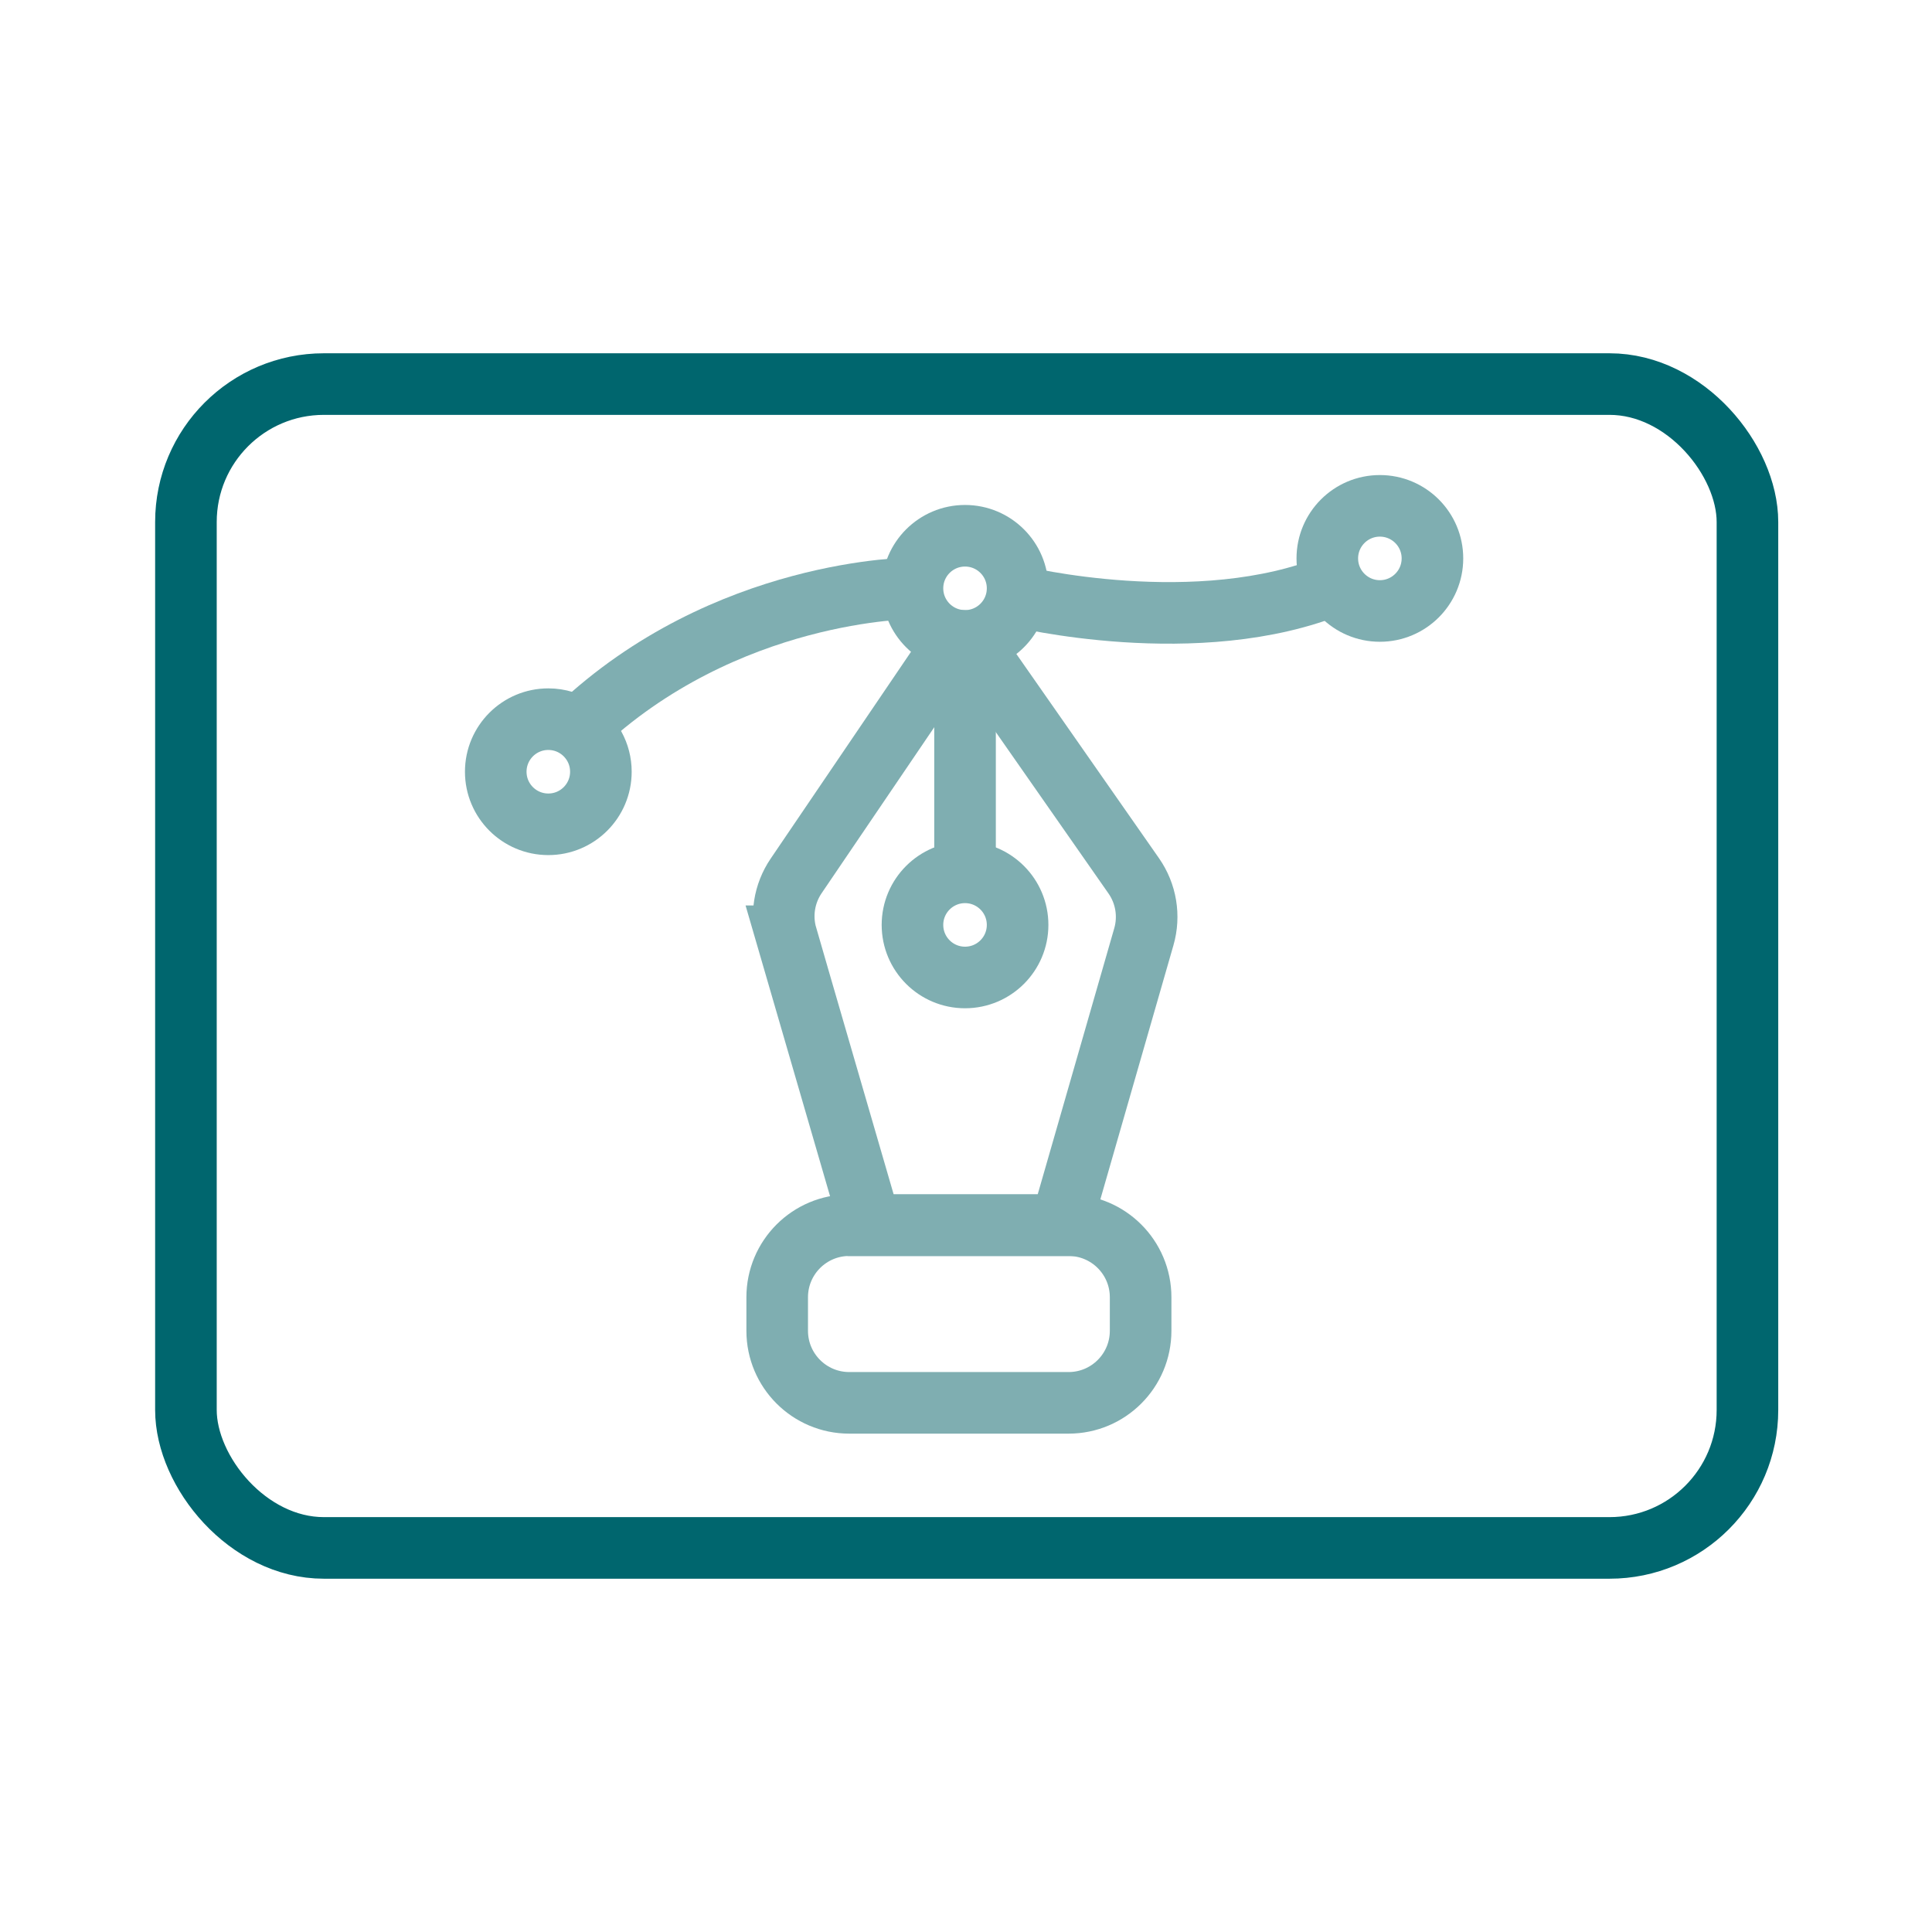
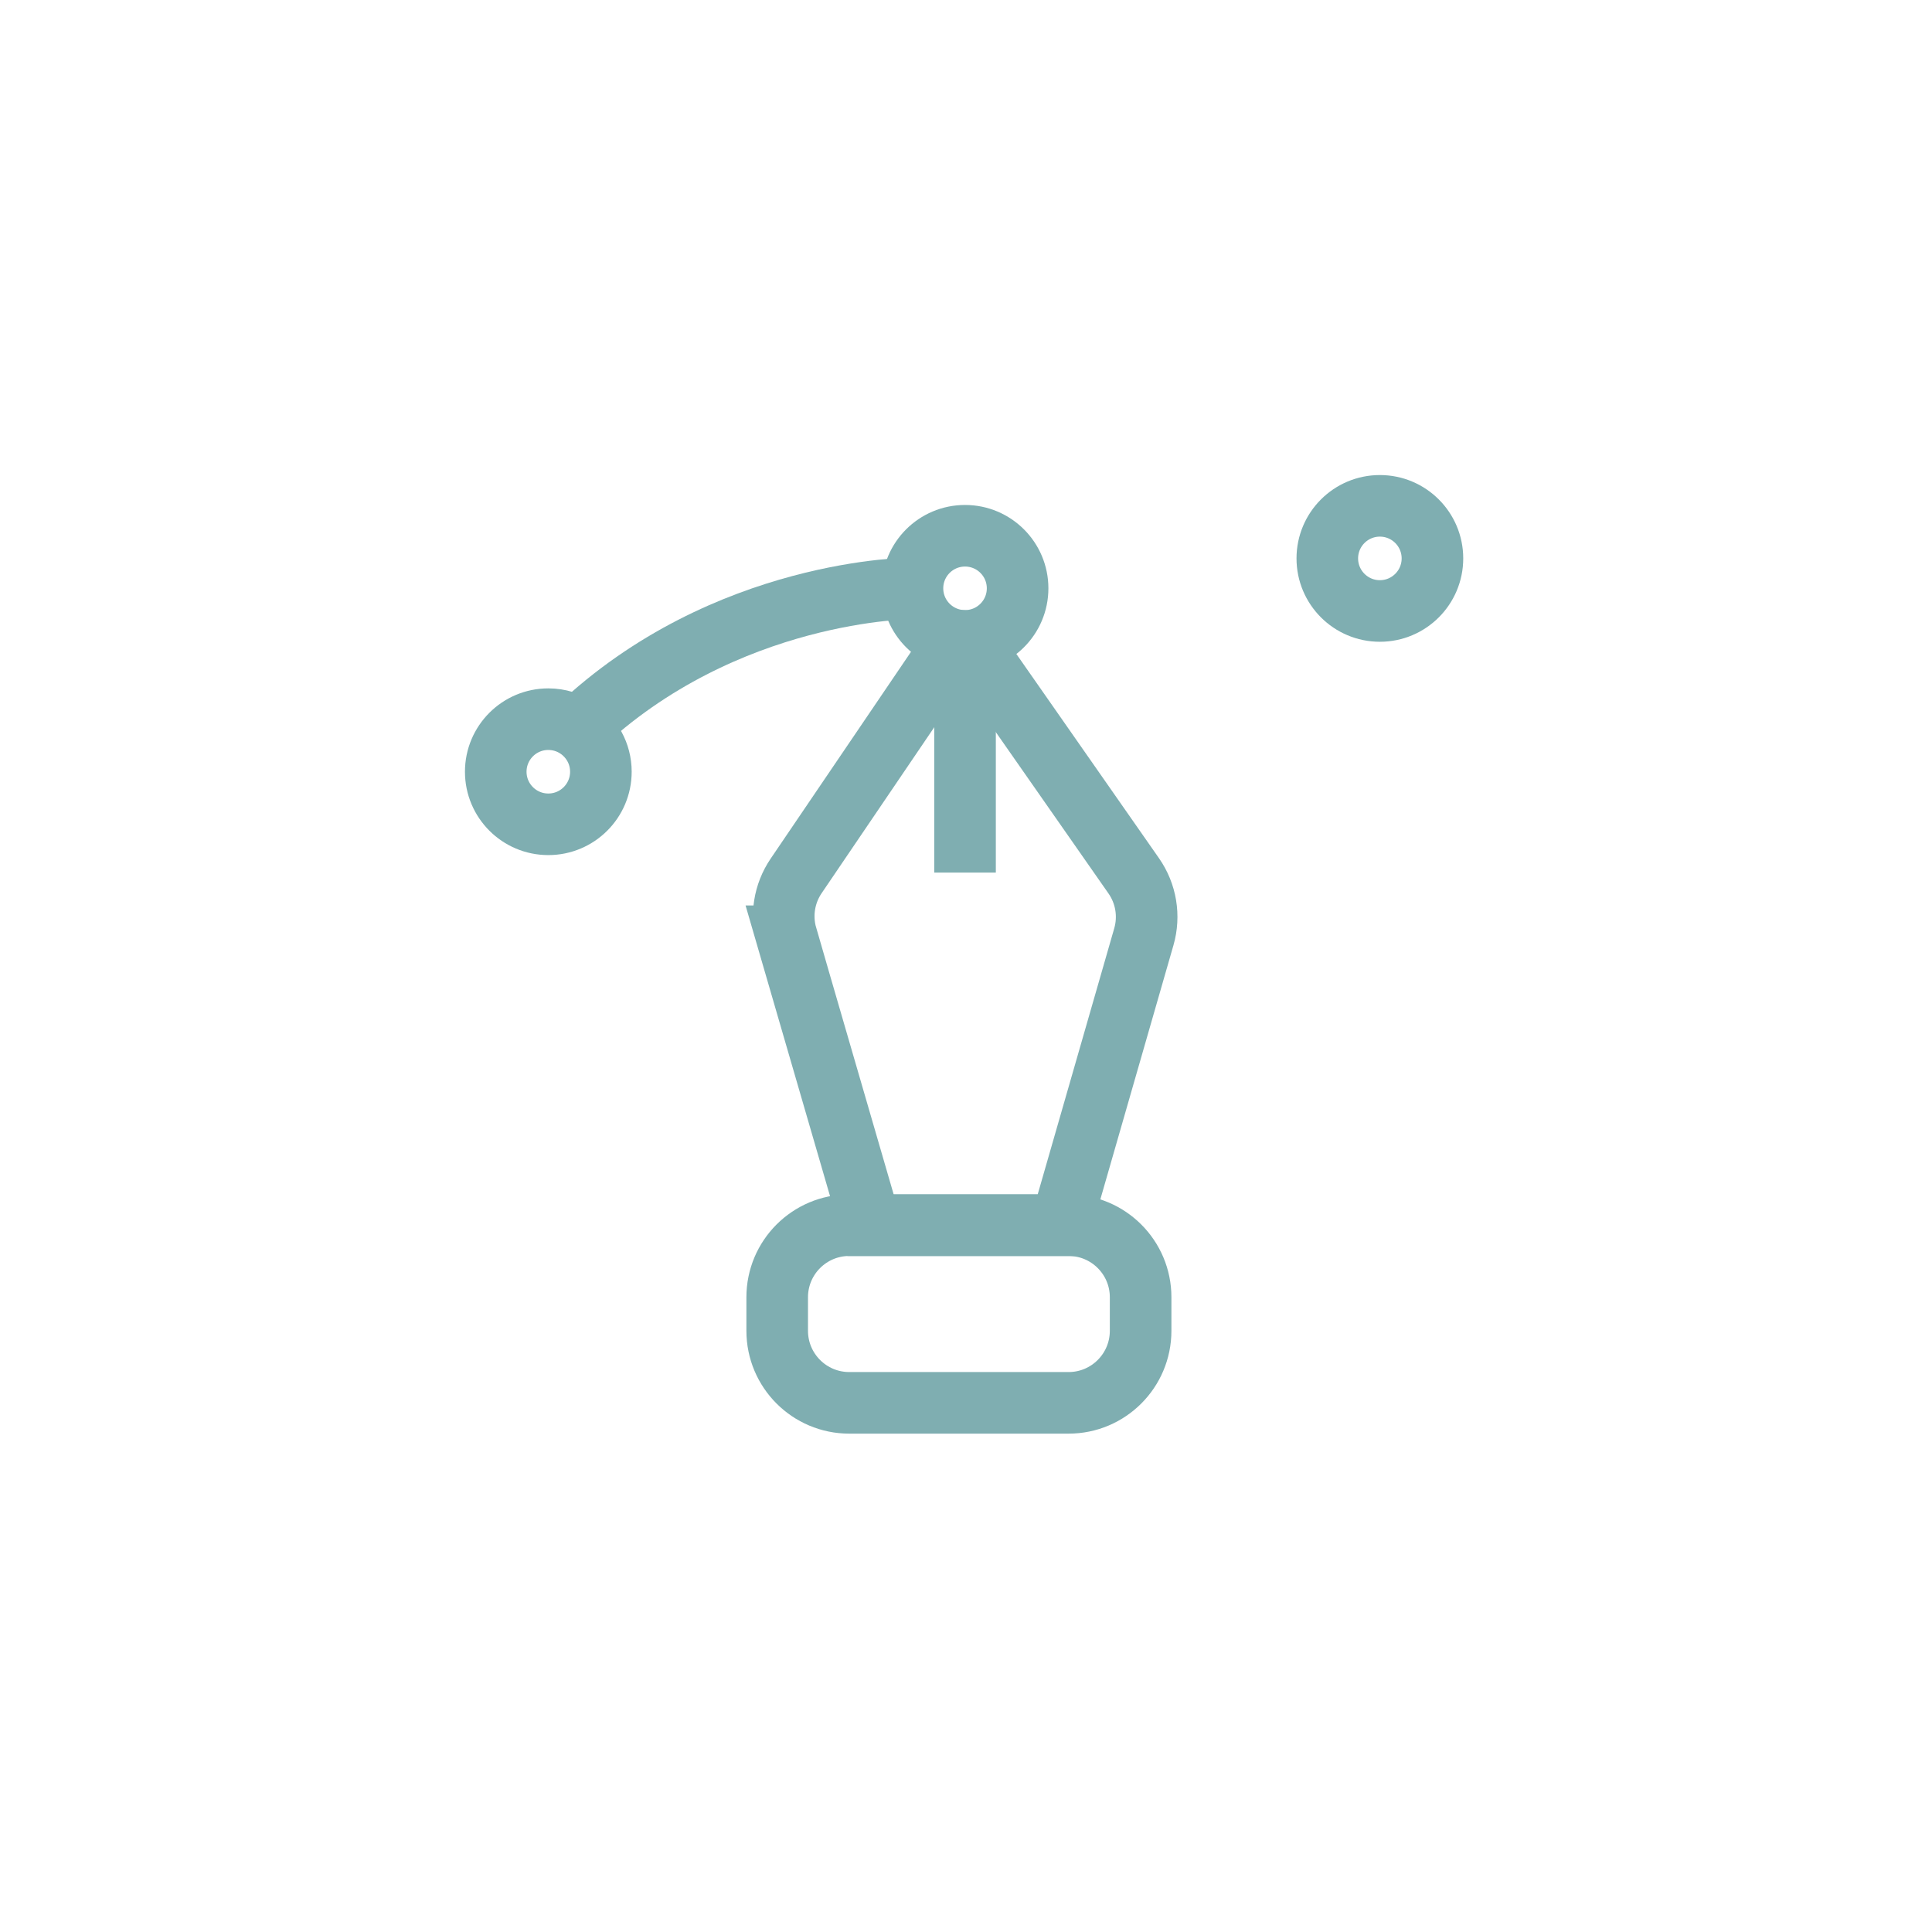
<svg xmlns="http://www.w3.org/2000/svg" id="Ebene_1" viewBox="0 0 313.688 313.688">
-   <rect x="30.188" y="62.36" width="253.536" height="188.967" rx="22.398" ry="22.398" fill="none" stroke="#00666e" stroke-miterlimit="10" stroke-width="10" />
  <g>
    <path d="M173.496,227.772h-35.607c-6.462,0-11.7-5.238-11.7-11.7v-5.445c0-6.462,5.238-11.7,11.7-11.7h35.607c6.462,0,11.7,5.238,11.7,11.7v5.445c0,6.462-5.238,11.7-11.7,11.7Z" fill="none" stroke="#7faeb1" stroke-miterlimit="10" stroke-width="10" />
    <path d="M127.712,152.013l13.634,46.916h30.901l13.475-46.838c.971-3.374.367-7.006-1.643-9.885l-25.993-37.221c-.87-1.246-2.719-1.234-3.572.024l-25.255,37.218c-1.947,2.869-2.514,6.457-1.546,9.786Z" fill="none" stroke="#7faeb1" stroke-miterlimit="10" stroke-width="10" />
    <circle cx="156.687" cy="95.523" r="8.535" fill="none" stroke="#7faeb1" stroke-miterlimit="10" stroke-width="10" />
    <path d="M97.562,125.302c0,4.714-3.821,8.535-8.535,8.535s-8.535-3.821-8.535-8.535,3.821-8.535,8.535-8.535c1.768,0,3.41.537,4.772,1.458,2.27,1.534,3.763,4.131,3.763,7.077Z" fill="none" stroke="#7faeb1" stroke-miterlimit="10" stroke-width="10" />
-     <circle cx="156.687" cy="150.172" r="8.535" fill="none" stroke="#7faeb1" stroke-miterlimit="10" stroke-width="10" />
    <circle cx="224.042" cy="90.666" r="8.535" fill="none" stroke="#7faeb1" stroke-miterlimit="10" stroke-width="10" />
    <path d="M148.152,95.523s-30.384-.027-54.352,22.702" fill="none" stroke="#7faeb1" stroke-miterlimit="10" stroke-width="10" />
-     <path d="M165.221,96.81s29.293,7.207,51.415-1.914" fill="none" stroke="#7faeb1" stroke-miterlimit="10" stroke-width="10" />
    <line x1="156.687" y1="104.057" x2="156.687" y2="141.677" fill="none" stroke="#7faeb1" stroke-miterlimit="10" stroke-width="10" />
  </g>
</svg>